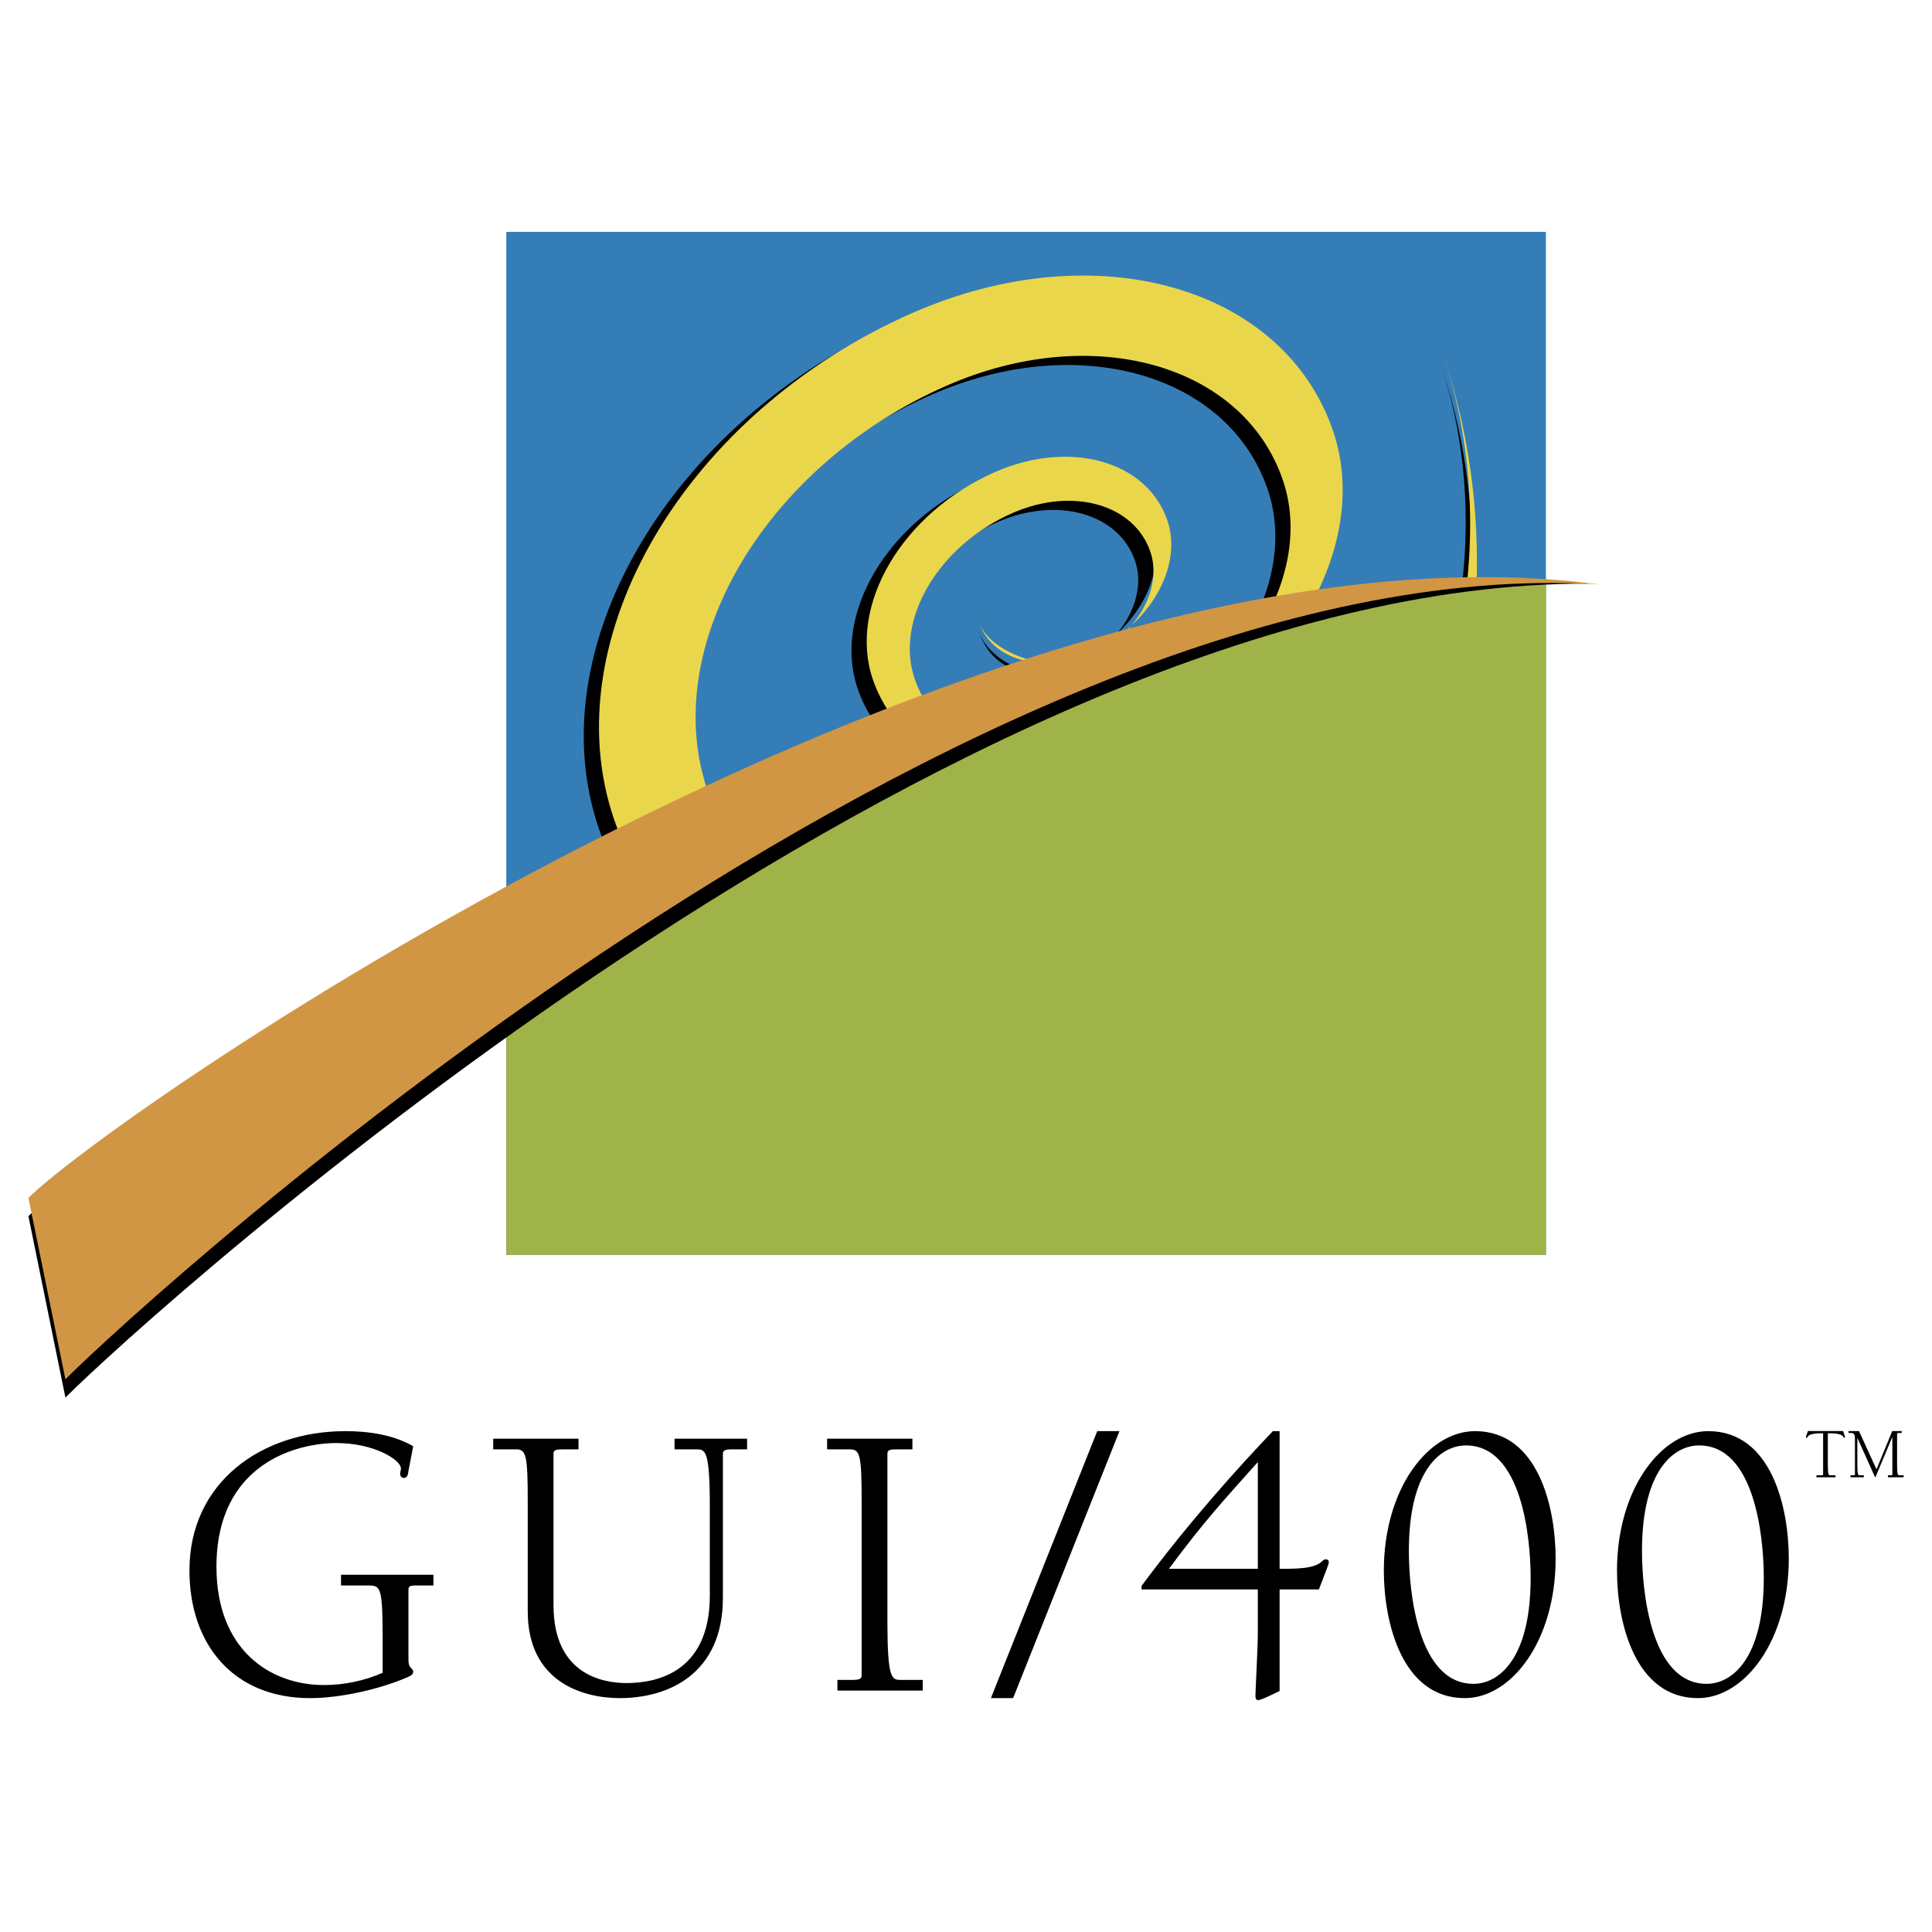
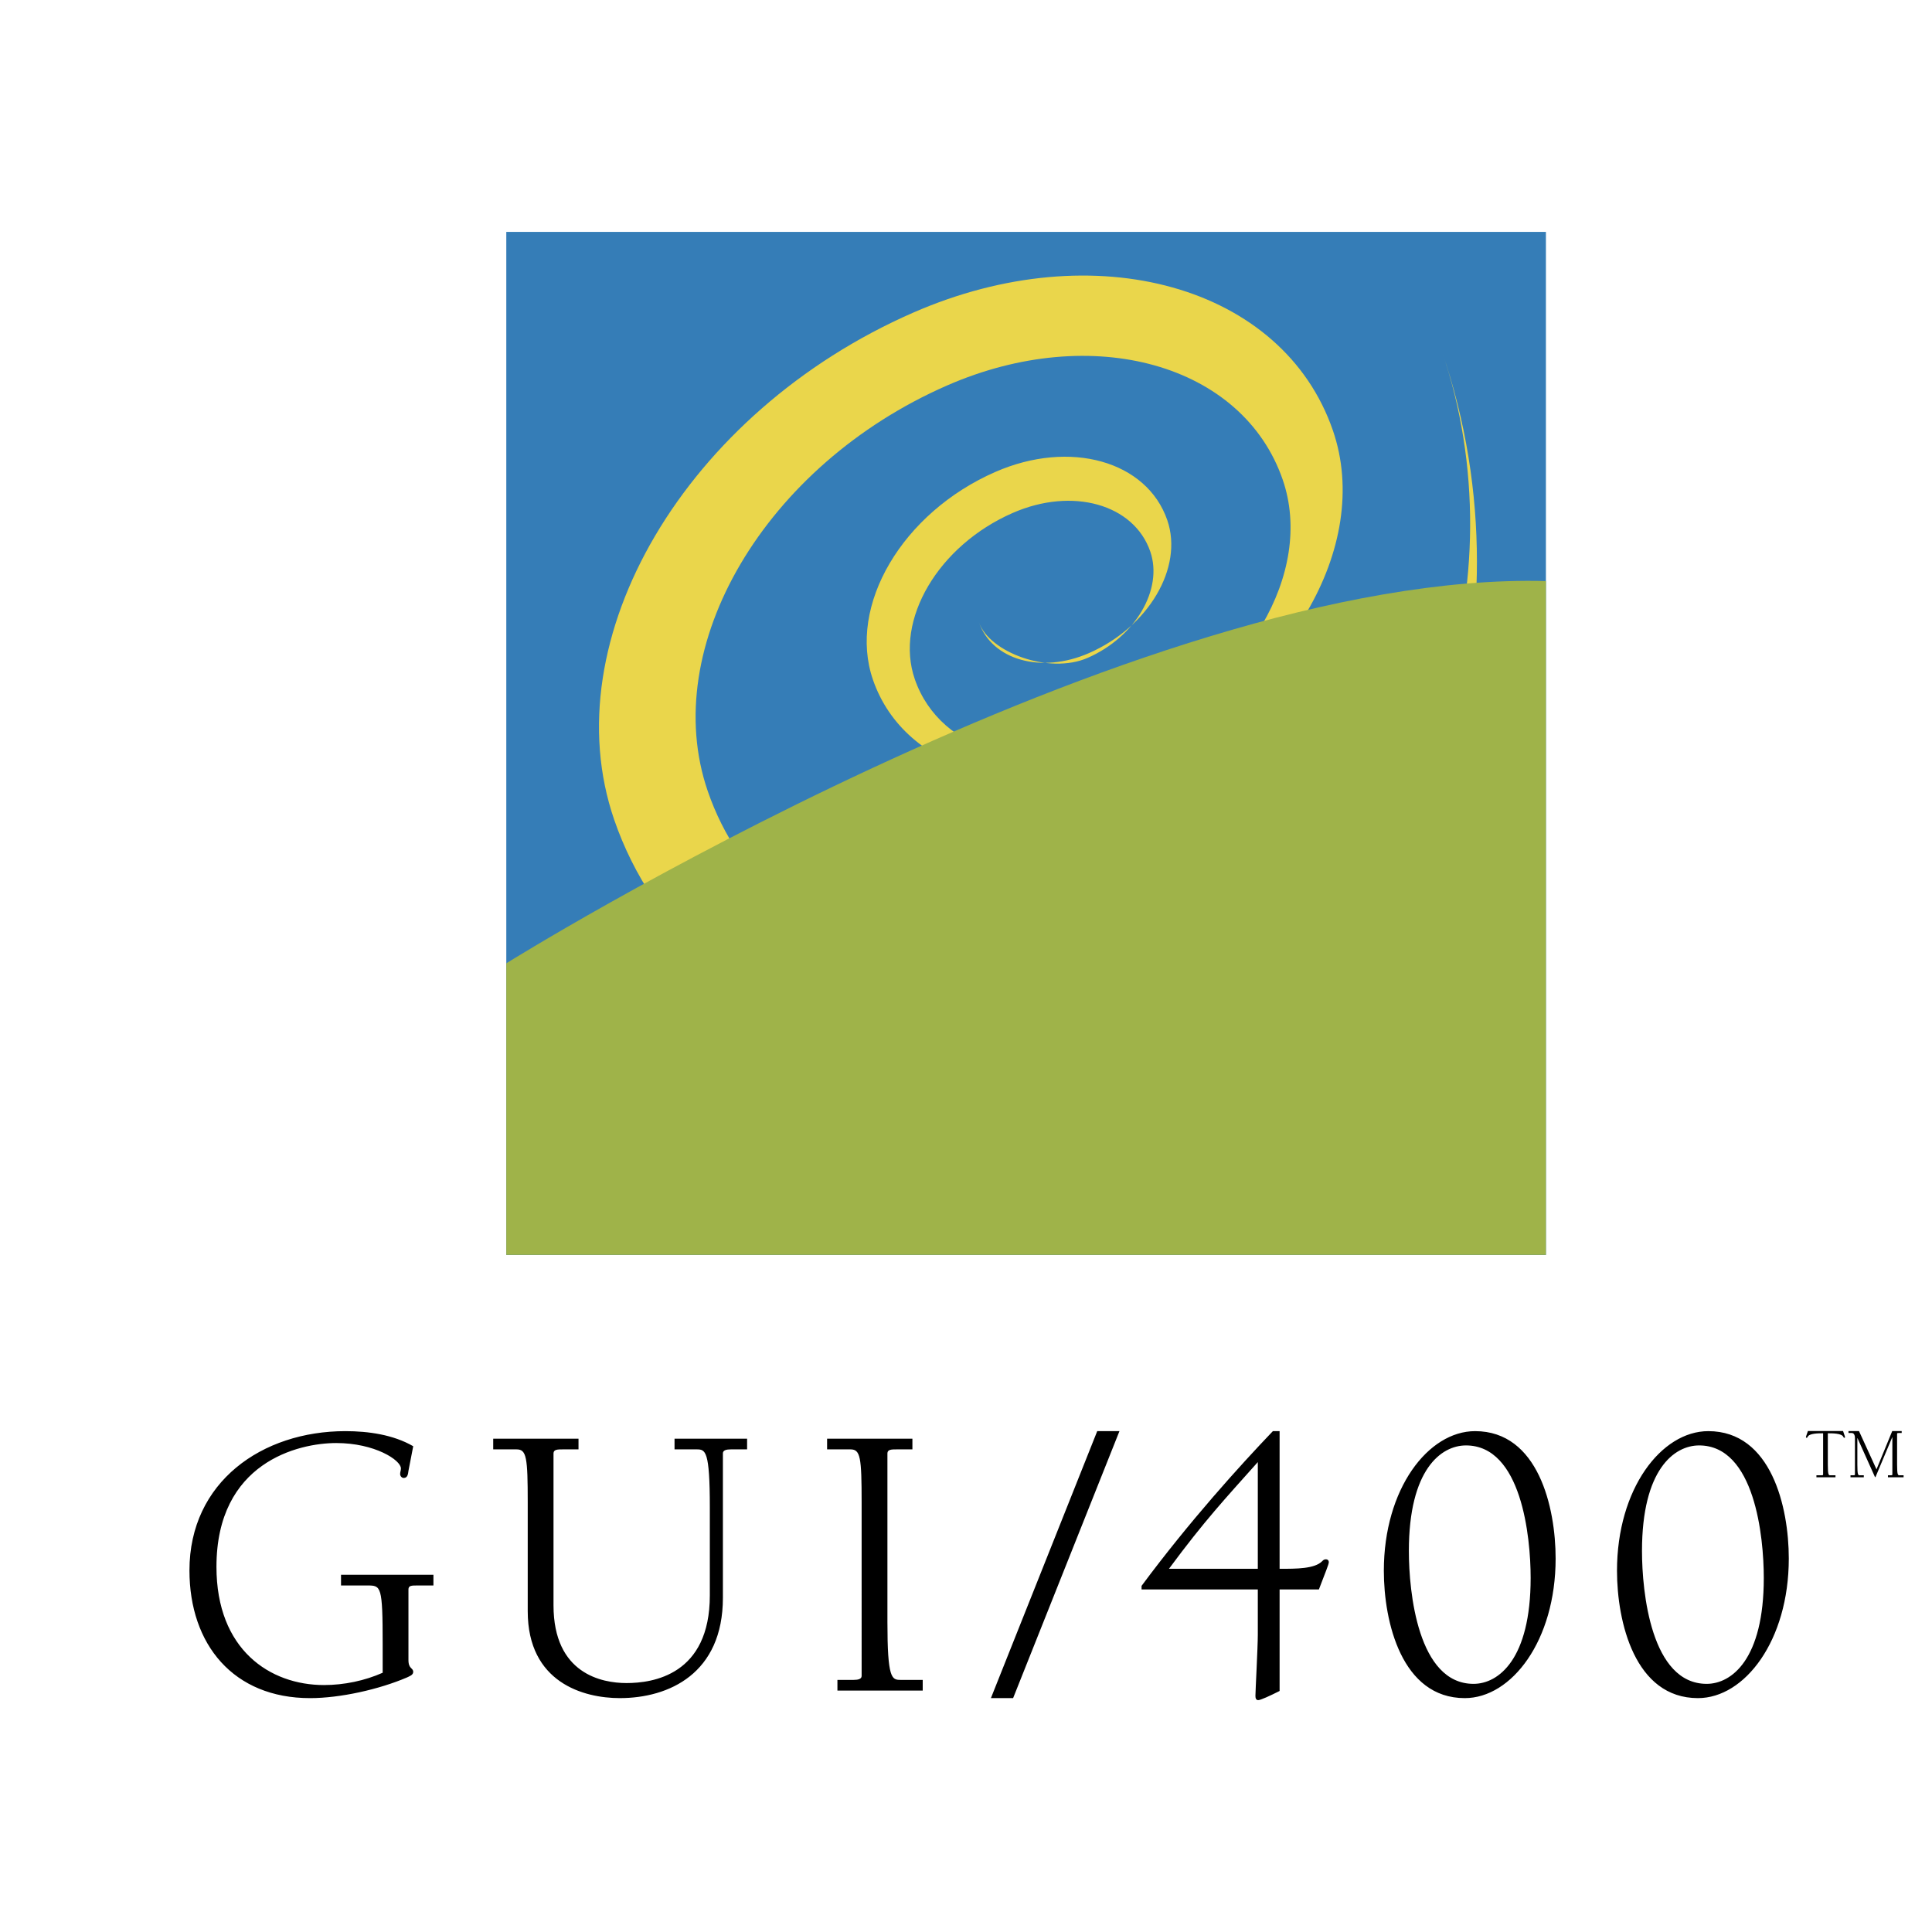
<svg xmlns="http://www.w3.org/2000/svg" width="2500" height="2500" viewBox="0 0 192.756 192.756">
  <g fill-rule="evenodd" clip-rule="evenodd">
-     <path fill="#fff" d="M0 0h192.756v192.756H0V0z" />
    <path fill="#357db7" d="M50.513 125.207h103.723V23.134H50.513v102.073z" />
-     <path d="M97.637 62.963c1.041 3.027 5.541 5.253 9.348 3.589 4.758-2.08 7.562-6.83 6.256-10.611-1.627-4.729-7.768-6.454-13.715-3.855-7.436 3.251-11.814 10.675-9.779 16.584 2.542 7.387 12.141 10.083 21.434 6.022 11.617-5.078 18.459-16.679 15.279-25.912-3.977-11.542-18.969-15.754-33.489-9.409-18.153 7.933-28.839 26.06-23.872 40.486 6.208 18.034 29.418 23.979 52.326 14.701 20.029-8.113 29.926-36.136 22.164-58.678 9.701 28.178-3.549 57.378-18.42 65.2-27.617 14.523-57.645 4.166-65.408-18.373-6.208-18.035 7.152-40.693 29.84-50.609 18.151-7.932 36.894-2.667 41.86 11.76 3.975 11.542-4.576 26.044-19.096 32.389-11.619 5.077-23.614 1.707-26.793-7.526-2.543-7.386 2.928-16.668 12.223-20.729 7.436-3.25 15.113-1.092 17.146 4.817 1.627 4.729-1.875 10.668-7.824 13.267-4.756 2.079-8.179.672-9.48-3.113z" />
    <path d="M97.666 62.079c1.041 3.027 7.033 5.224 10.84 3.561 4.758-2.08 7.561-6.83 6.258-10.612-1.629-4.728-7.77-6.454-13.717-3.854-7.436 3.25-11.813 10.675-9.779 16.584 2.543 7.387 12.14 10.082 21.433 6.022 11.619-5.077 18.457-16.679 15.279-25.912-3.975-11.543-18.969-15.754-33.49-9.408-18.151 7.933-28.839 26.06-23.872 40.487 6.209 18.033 29.418 23.977 52.327 14.7 20.031-8.115 28.668-36.072 20.908-58.614 9.699 28.179-2.291 57.316-17.162 65.137-27.619 14.523-57.648 4.166-65.409-18.375-6.208-18.033 7.152-40.691 29.84-50.608 18.151-7.932 36.893-2.666 41.862 11.761 3.975 11.542-4.578 26.043-19.1 32.388-11.617 5.077-23.612 1.707-26.792-7.526-2.542-7.386 2.93-16.667 12.223-20.729 7.434-3.249 15.111-1.092 17.146 4.818 1.629 4.728-1.873 10.667-7.822 13.265-4.756 2.078-9.67.697-10.973-3.085z" fill="#ead64b" />
    <path d="M154.236 57.973C113.283 56.894 50.513 96.111 50.513 96.111v29.086h103.723V57.973z" fill="#9fb349" />
-     <path d="M158.479 58.235c-62.992-.306-143.6 72.845-151.952 81.199l-3.692-18.096c8.352-8.354 94.782-70.102 155.644-63.103z" />
-     <path d="M159.561 58.306C96.719 54.434 14.88 129.256 6.527 137.61l-3.692-18.096c8.352-8.354 95.612-69.229 156.726-61.208z" fill="#d19644" />
    <path d="M183.127 147.387h-1.902v-.197h.523c.08 0 .145-.012.145-.07V143c-.436 0-1.387-.006-1.545.357-.023.043-.045.092-.096.092-.037 0-.074-.014-.074-.055 0-.037.016-.109.197-.619h3.508c.182.51.195.582.195.619 0 .041-.035.055-.072.055-.053 0-.07-.049-.096-.092-.158-.363-1.109-.357-1.547-.357v3.131c0 1.037.08 1.059.24 1.059h.523v.197h.001zM185.07 143.51c0-.262-.066-.539-.32-.539h-.326v-.195h1.047l1.748 3.822 1.57-3.822h.943v.195h-.291c-.086 0-.168 0-.168.072v3.088c0 1.037.082 1.059.24 1.059h.408v.197h-1.561v-.197h.295c.08 0 .146-.012.146-.07v-3.713l-.014-.012-1.656 3.941c-.01.023-.021.045-.037.045-.021 0-.037-.031-.049-.064l-1.721-3.828h-.016v2.643c0 1.037.08 1.059.238 1.059h.406v.197h-1.328v-.197h.297c.08 0 .146-.012.146-.07v-3.611h.003zM34.021 157.113h9.222v1.07H41.66c-.593 0-.909 0-.909.396v7.045c0 .91.475.752.475 1.186 0 .316-.396.434-.634.555-2.771 1.186-6.649 2.057-9.657 2.057-7.639 0-12.033-5.34-12.033-12.744 0-8.826 7.244-13.893 15.556-13.893 2.296 0 4.788.355 6.769 1.506l-.475 2.453c-.04.316-.08.711-.476.711-.198 0-.355-.195-.355-.395 0-.197.079-.355.079-.555 0-.83-2.613-2.533-6.452-2.533-3.799 0-11.952 1.939-11.952 12.352 0 8.271 5.342 11.793 10.725 11.793 2.019 0 4.077-.436 5.858-1.227v-2.809c0-5.898-.158-5.898-1.543-5.898h-2.612v-1.07h-.003zM67.296 143.539h7.242v1.066h-1.622c-.436 0-.792.078-.792.396v14.406c0 7.562-5.382 10.014-10.29 10.014-3.602 0-9.182-1.543-9.182-8.668V149.91c0-4.512-.12-5.305-1.109-5.305h-2.335v-1.066h8.51v1.066h-1.583c-.475 0-.911 0-.911.396v15.158c0 6.85 4.829 7.76 7.284 7.76 2.612 0 8.312-.793 8.312-8.748v-8.787c0-5.662-.435-5.779-1.306-5.779h-2.215v-1.066h-.003zM88.538 161.824c0 5.66.435 5.779 1.307 5.779h2.215v1.066h-8.51v-1.066h1.623c.436 0 .792-.08.792-.396V149.91c0-4.512-.119-5.305-1.109-5.305H82.52v-1.066h8.511v1.066h-1.583c-.476 0-.91 0-.91.396v16.823zM101.078 169.422h-2.215l10.608-26.637h2.217l-10.61 26.637zM127.666 156.52c1.703 0 3.484 0 4.238-.75.119-.121.197-.197.395-.197.158 0 .277.115.277.275 0 .236-.318.951-.99 2.732h-3.92v10.129c-.949.477-1.896.914-2.135.914s-.277-.24-.277-.438c0-.434.238-4.867.238-6.098v-4.508h-11.598v-.357c4.789-6.451 9.775-11.955 13.102-15.438h.67v13.736zm-2.174-10.647c-3.246 3.643-5.266 5.779-8.865 10.646h8.865v-10.646zM138.066 156.717c0-8.191 4.434-13.932 9.104-13.932 6.295 0 8.035 7.6 8.035 12.707 0 8.193-4.393 13.93-9.064 13.93-6.291 0-8.075-7.598-8.075-12.705zm8.946 11.281c2.494 0 5.701-2.455 5.701-10.568 0-4.115-.912-13.219-6.453-13.219-2.492 0-5.697 2.414-5.697 10.527-.001 4.117.908 13.26 6.449 13.26zM161.328 156.717c0-8.191 4.434-13.932 9.107-13.932 6.291 0 8.033 7.6 8.033 12.707 0 8.193-4.395 13.93-9.064 13.93-6.295 0-8.076-7.598-8.076-12.705zm8.947 11.281c2.492 0 5.699-2.455 5.699-10.568 0-4.115-.91-13.219-6.451-13.219-2.494 0-5.701 2.414-5.701 10.527 0 4.117.912 13.26 6.453 13.26z" />
  </g>
</svg>